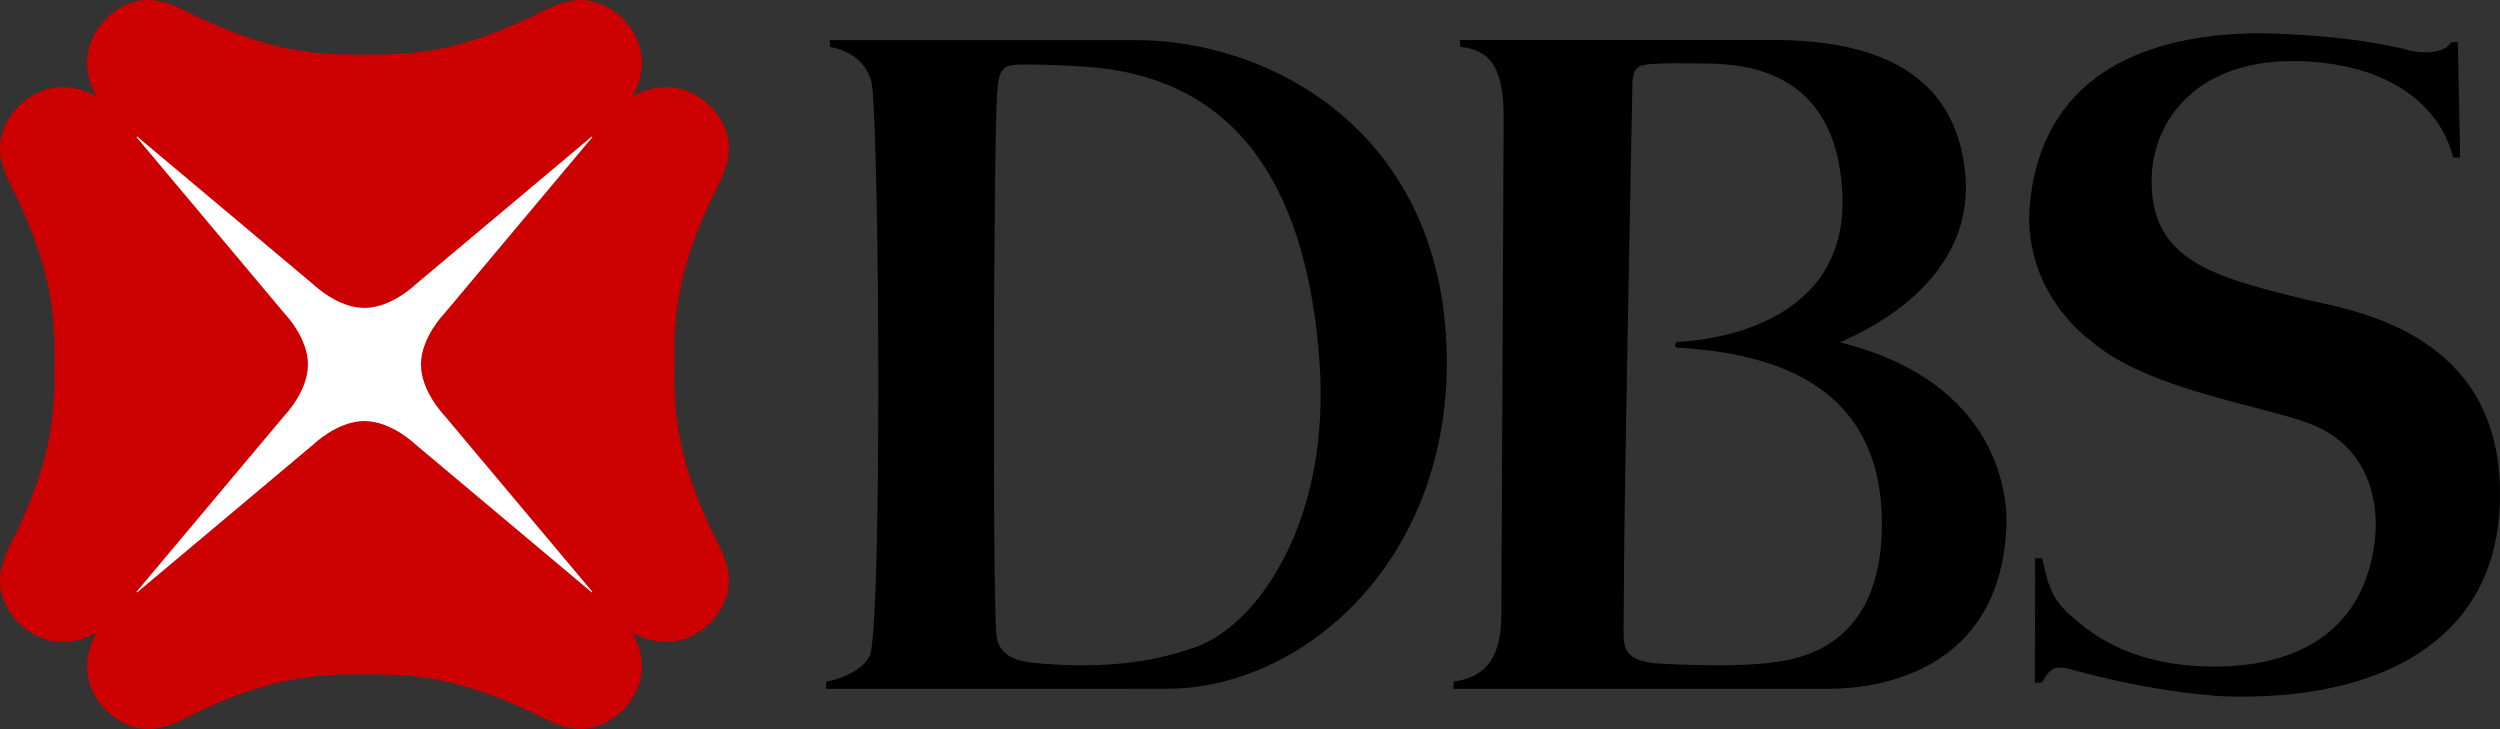
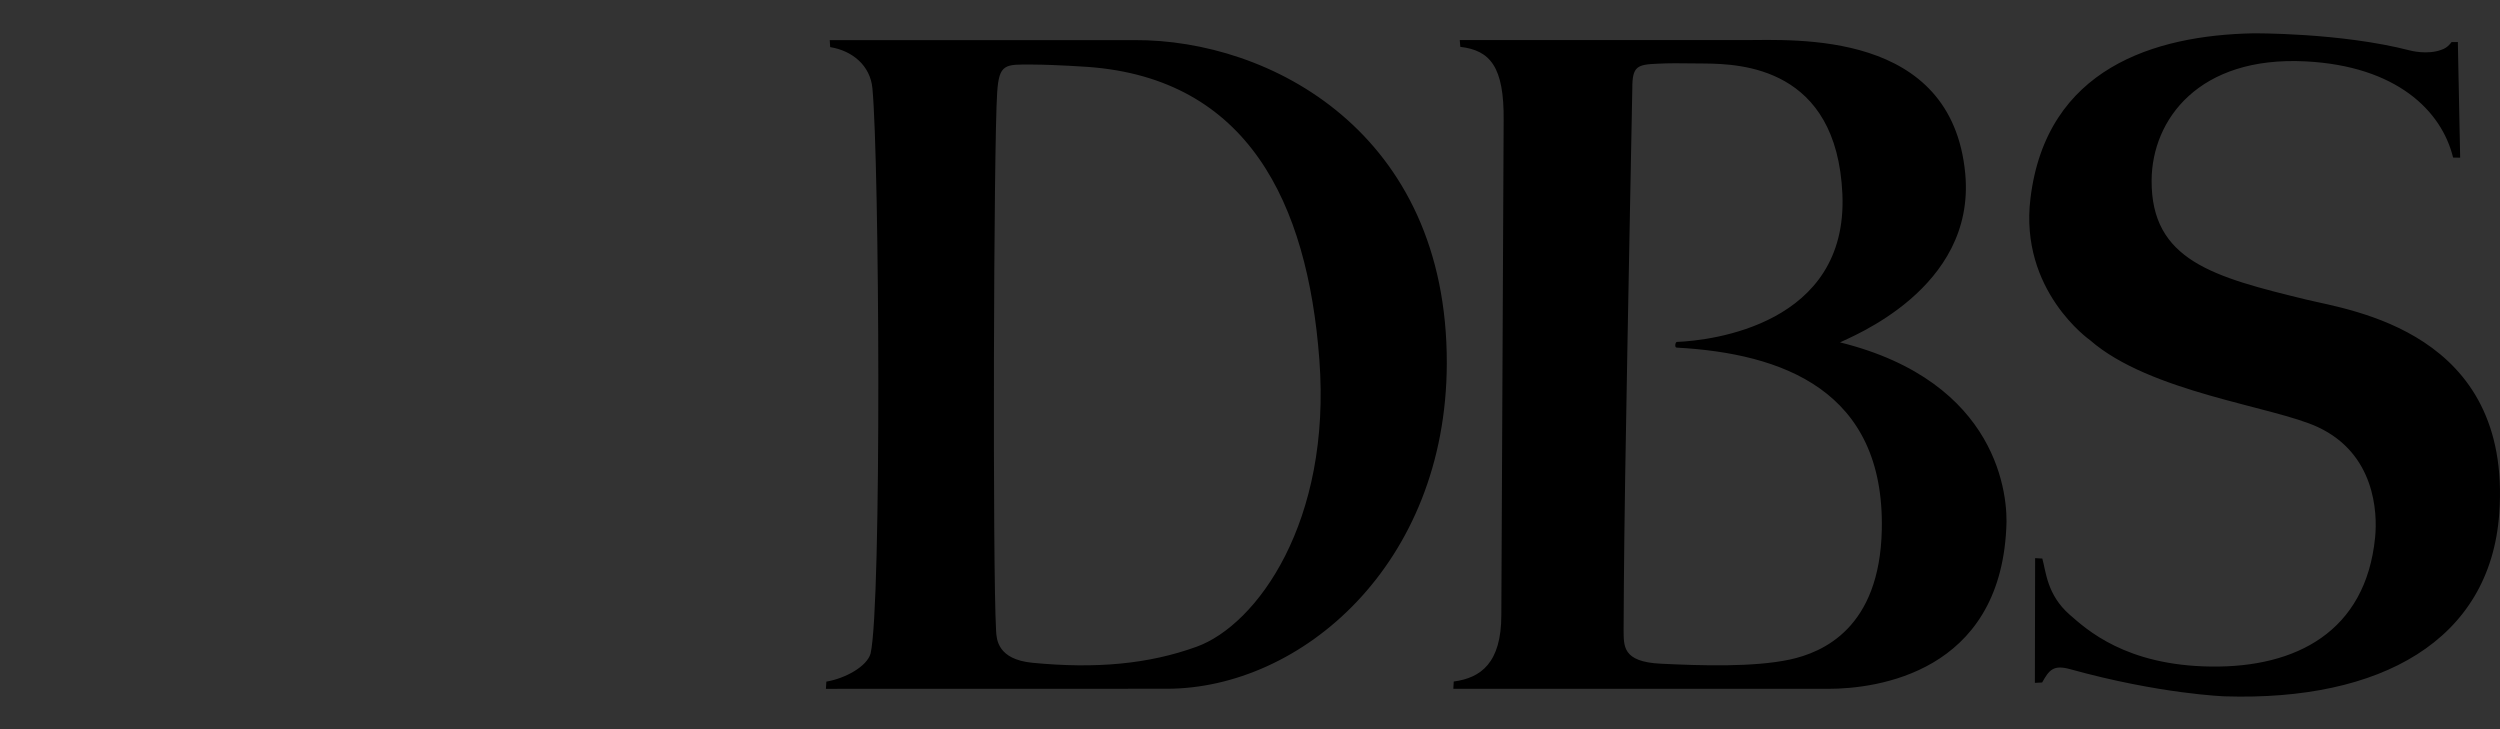
<svg xmlns="http://www.w3.org/2000/svg" xml:space="preserve" enable-background="new 0 0 420 350" viewBox="0 0 226.911 66.165" height="66.165" width="226.911" y="0px" x="0px" id="Layer_1" version="1.1">
  <rect x="0" y="0" width="226.911" height="66.165" fill="#333333" stroke="none" />
  <defs id="defs13" />
  <g transform="translate(-95.999,-141.999)" id="g8">
-     <polygon style="fill:#ffffff" id="polygon2" points="151.148,197.152 107.008,197.152 107.008,153.011 151.148,153.011 " />
-     <path style="fill:#cc0000" id="path4" d="m 157.196,175.081 v -0.004 c 0,-4.353 0.177,-8.243 3.405,-15.08 0.935,-1.983 2.996,-4.896 -0.039,-8.275 -2.46,-2.457 -5.272,-2.048 -7.158,-0.969 1.083,-1.888 1.49,-4.699 -0.969,-7.158 -3.378,-3.035 -6.291,-0.974 -8.273,-0.04 -6.842,3.229 -10.721,3.404 -15.084,3.404 h -0.002 c -4.357,0 -8.246,-0.176 -15.079,-3.404 -1.986,-0.935 -4.898,-2.996 -8.275,0.04 -2.458,2.458 -2.051,5.271 -0.971,7.157 -1.886,-1.081 -4.697,-1.486 -7.157,0.971 -3.034,3.379 -0.975,6.292 -0.039,8.274 3.226,6.841 3.403,10.722 3.403,15.083 v 0.002 c 0,4.358 -0.177,8.248 -3.403,15.085 -0.936,1.982 -2.996,4.896 0.039,8.273 2.458,2.459 5.27,2.048 7.157,0.971 -1.081,1.887 -1.49,4.701 0.971,7.155 3.379,3.04 6.289,0.978 8.271,0.04 6.841,-3.226 10.72,-3.403 15.084,-3.403 v 0 c 4.358,0 8.245,0.178 15.081,3.403 1.985,0.938 4.898,3 8.276,-0.04 2.456,-2.454 2.049,-5.269 0.967,-7.155 1.889,1.079 4.7,1.491 7.161,-0.971 3.034,-3.378 0.974,-6.291 0.039,-8.271 -3.227,-6.845 -3.405,-10.725 -3.405,-15.088 z m -7.48,20.691 -16.022,-13.446 c 0,0 -2.167,-2.111 -4.617,-2.111 -2.449,0 -4.618,2.111 -4.618,2.111 l -16.016,13.444 -0.059,-0.049 13.448,-16.021 c 0,0 2.116,-2.169 2.116,-4.622 0,-2.447 -2.116,-4.615 -2.116,-4.615 l -13.448,-16.022 0.054,-0.059 16.023,13.452 c 0,0 2.167,2.113 4.617,2.113 2.449,0 4.617,-2.113 4.617,-2.113 l 16.014,-13.442 0.058,0.052 -13.443,16.019 c 0,0 -2.116,2.168 -2.116,4.617 0,2.451 2.116,4.62 2.116,4.62 l 13.443,16.016 z" />
    <path id="path6" d="m 318.514,145.819 0.57,-0.006 0.21,10.498 -0.641,-0.011 c -1.04,-4.263 -5.149,-8.302 -13.368,-8.729 -9.736,-0.504 -13.95,5.294 -13.996,10.771 -0.061,7.303 5.621,8.8 14.044,10.85 3.979,0.974 18.685,2.891 17.51,19.416 -0.828,11.545 -10.793,17.038 -24.903,16.595 0,0 -5.861,-0.196 -14.049,-2.467 -1.529,-0.425 -1.912,0.086 -2.539,1.211 l -0.658,0.031 0.022,-11.319 0.652,0.036 c 0.331,1.146 0.408,3.276 2.479,5.092 1.531,1.332 5.071,4.627 12.864,4.712 7.668,0.09 14.008,-3.142 14.863,-11.714 0.23,-2.316 -0.028,-7.601 -5.179,-10.013 -4.036,-1.891 -15.247,-3.14 -20.692,-7.895 0,0 -6.435,-4.49 -5.411,-12.868 1.436,-11.84 11.305,-14.801 20.188,-14.985 0,0 7.945,-0.074 14.266,1.557 0,0 1.559,0.425 2.859,-0.067 0.506,-0.171 0.756,-0.497 0.909,-0.695 z m -55.504,27.256 c 14.424,3.578 15.295,13.987 15.087,16.911 -0.647,13.041 -11.702,14.534 -16.158,14.534 h -34.03 l 0.036,-0.663 c 2.472,-0.33 4.321,-1.691 4.321,-6.035 l 0.21,-44.89 c 0.053,-4.881 -1.232,-6.363 -3.932,-6.679 l -0.052,-0.614 h 25.736 c 4.722,0 18.934,-0.946 20.146,12.134 0.968,10.466 -10.514,14.844 -11.364,15.302 z m 3.789,17 c 0.264,-12.646 -9.018,-15.999 -18.627,-16.526 -0.194,-0.011 -0.123,-0.496 0.024,-0.515 3.12,-0.121 15.542,-1.562 15.027,-13.413 -0.506,-11.555 -9.273,-11.815 -12.479,-11.857 -2.604,-0.032 -3.175,-0.032 -4.271,0.016 -1.861,0.079 -2.324,0.208 -2.318,2.24 0,0.257 -0.414,20.807 -0.648,35.25 -0.126,7.856 -0.143,13.909 -0.143,13.909 0.025,1.428 -0.152,2.896 3.395,3.062 3.66,0.178 8.38,0.325 11.677,-0.374 3.019,-0.651 8.175,-2.855 8.363,-11.792 z M 198.985,145.64 c 12.252,-0.06 28.387,8.35 28.332,29.357 -0.053,18.264 -13.229,29.517 -25.429,29.517 l -30.925,0.007 0.039,-0.654 c 1.748,-0.298 3.688,-1.388 4.014,-2.547 1.022,-4.406 0.798,-44.672 0.167,-51.309 -0.196,-2.072 -1.828,-3.41 -3.833,-3.736 l -0.041,-0.635 c 0,0 24.93,0.011 27.676,0 z m 5.607,55.066 c 5.478,-1.972 12.275,-11.337 11.156,-26.093 -1.08,-14.279 -6.531,-25.489 -21.019,-26.542 0,0 -2.744,-0.197 -5.044,-0.213 -2.463,-0.014 -3.003,-0.093 -3.178,2.532 -0.327,4.934 -0.421,43.323 -0.097,48.871 0.043,0.761 0.126,2.586 3.296,2.895 5.77,0.562 10.557,0.118 14.886,-1.45 z" />
  </g>
</svg>